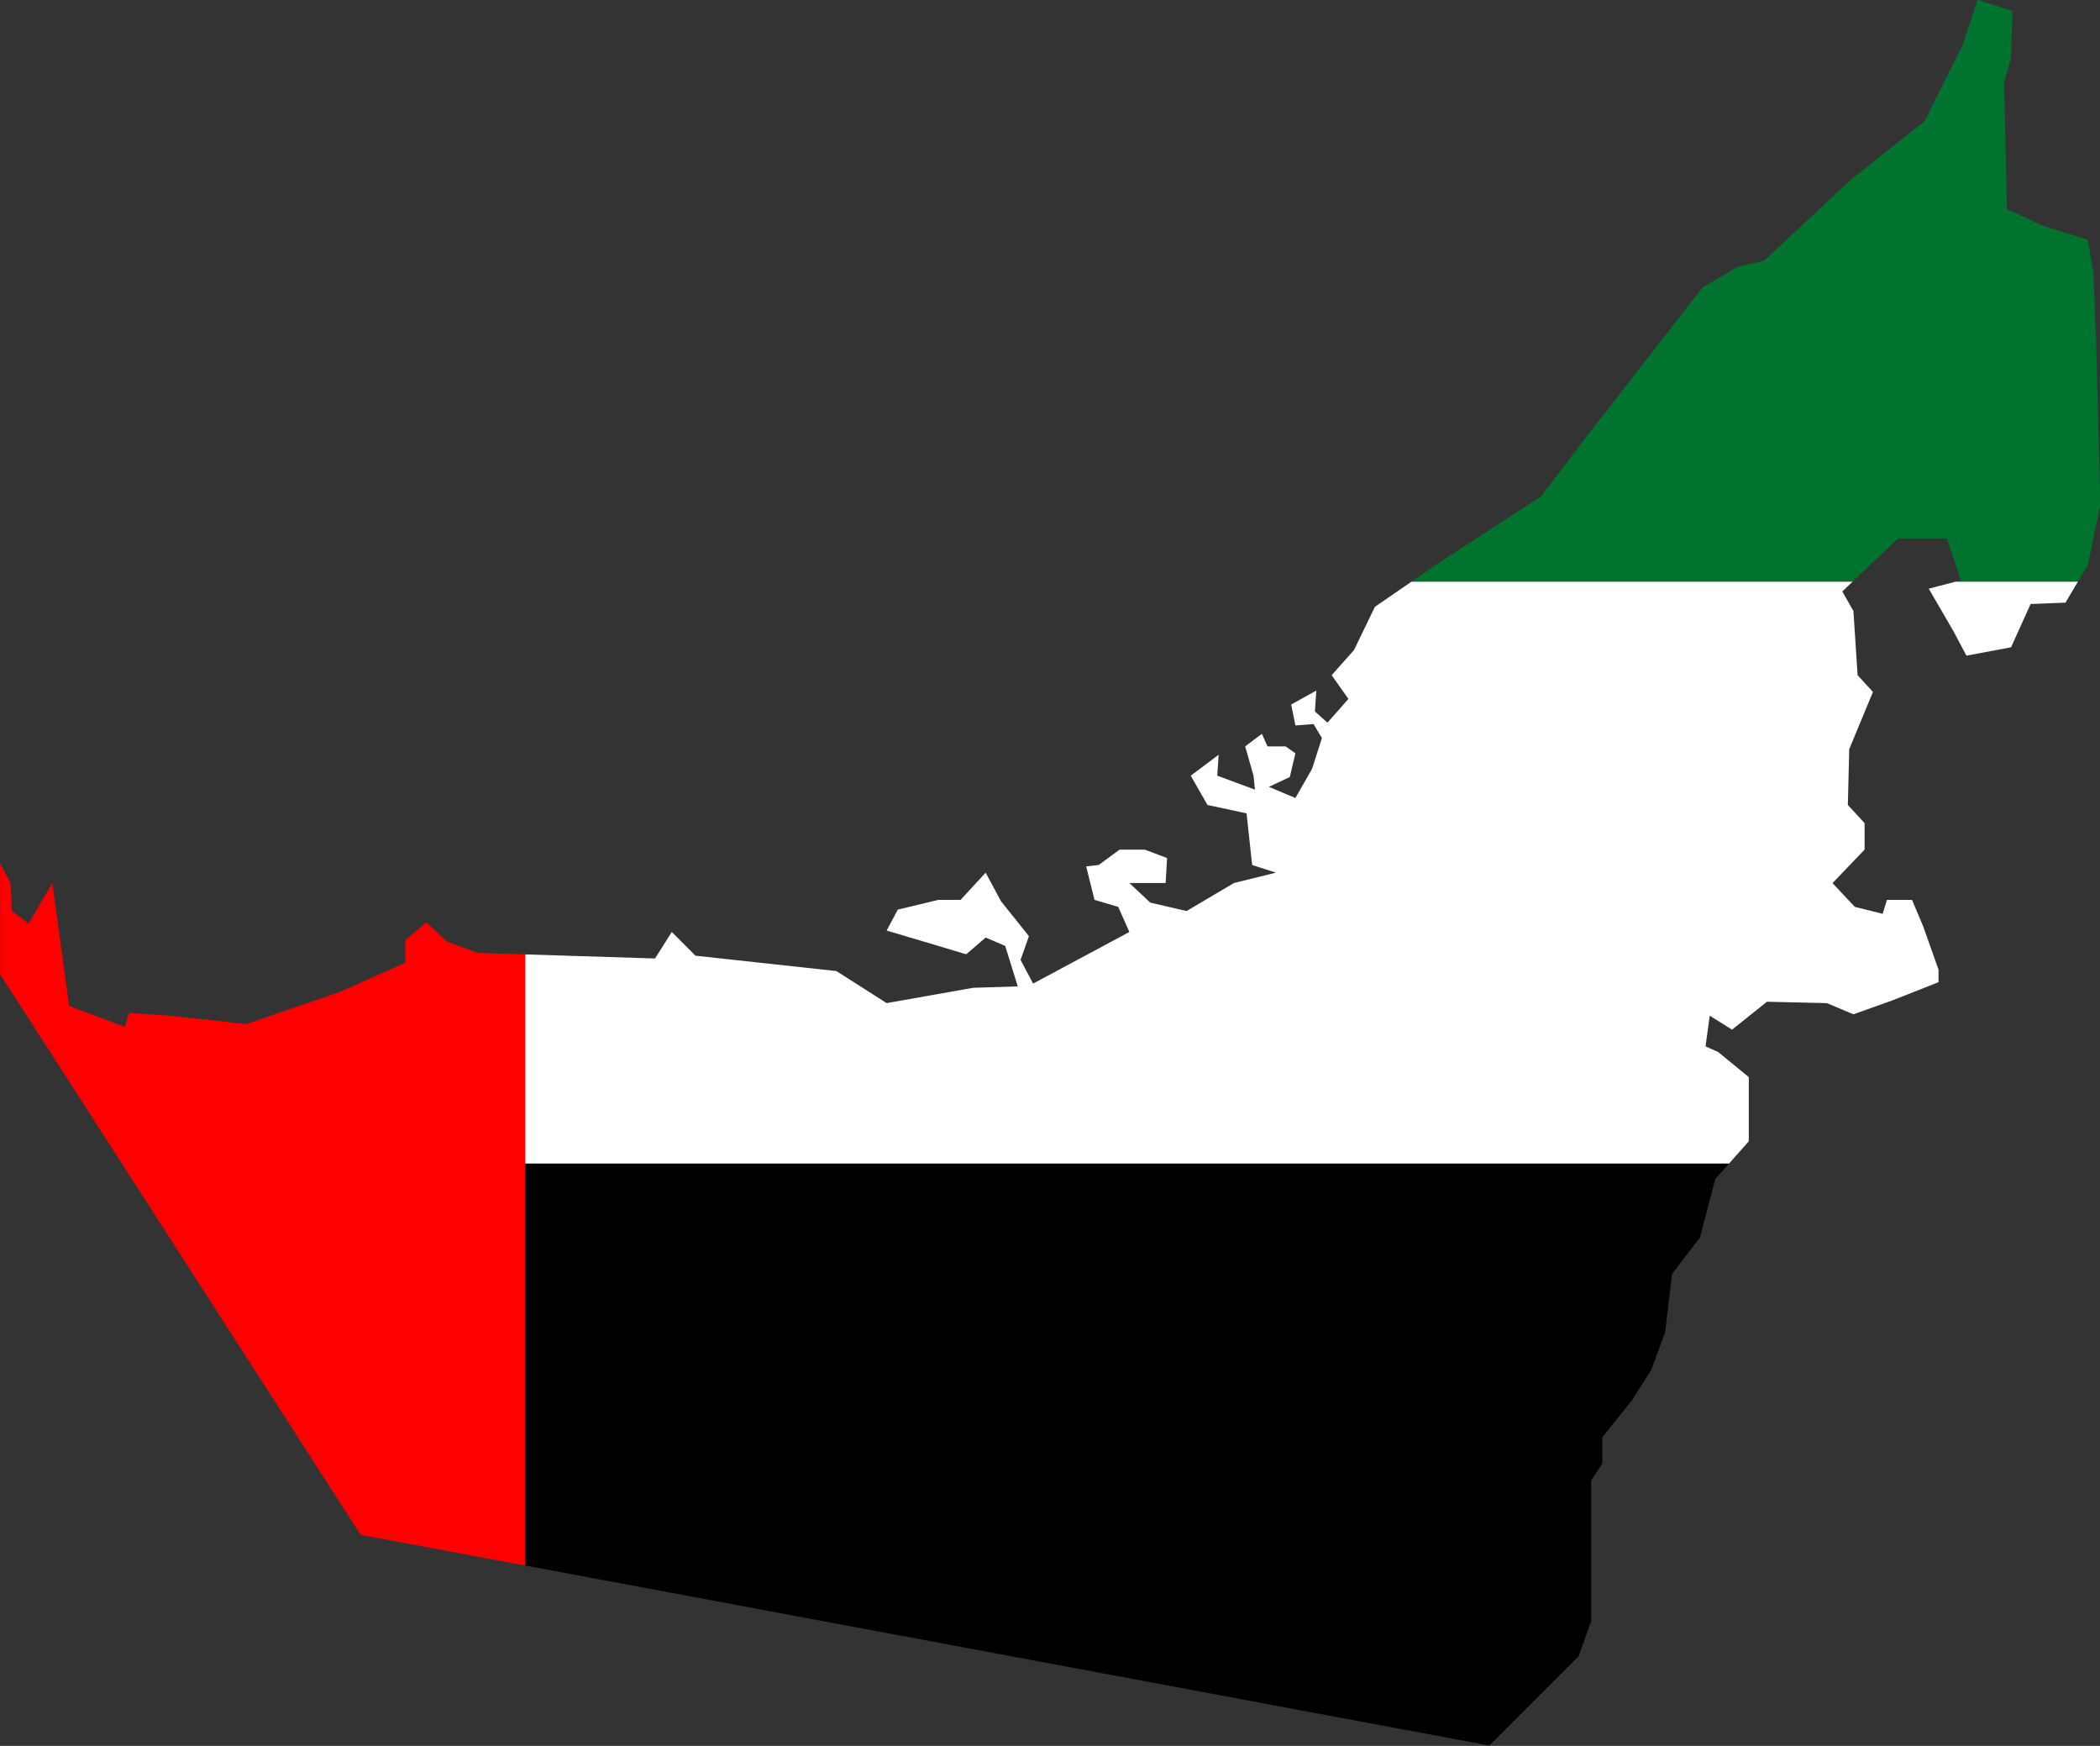
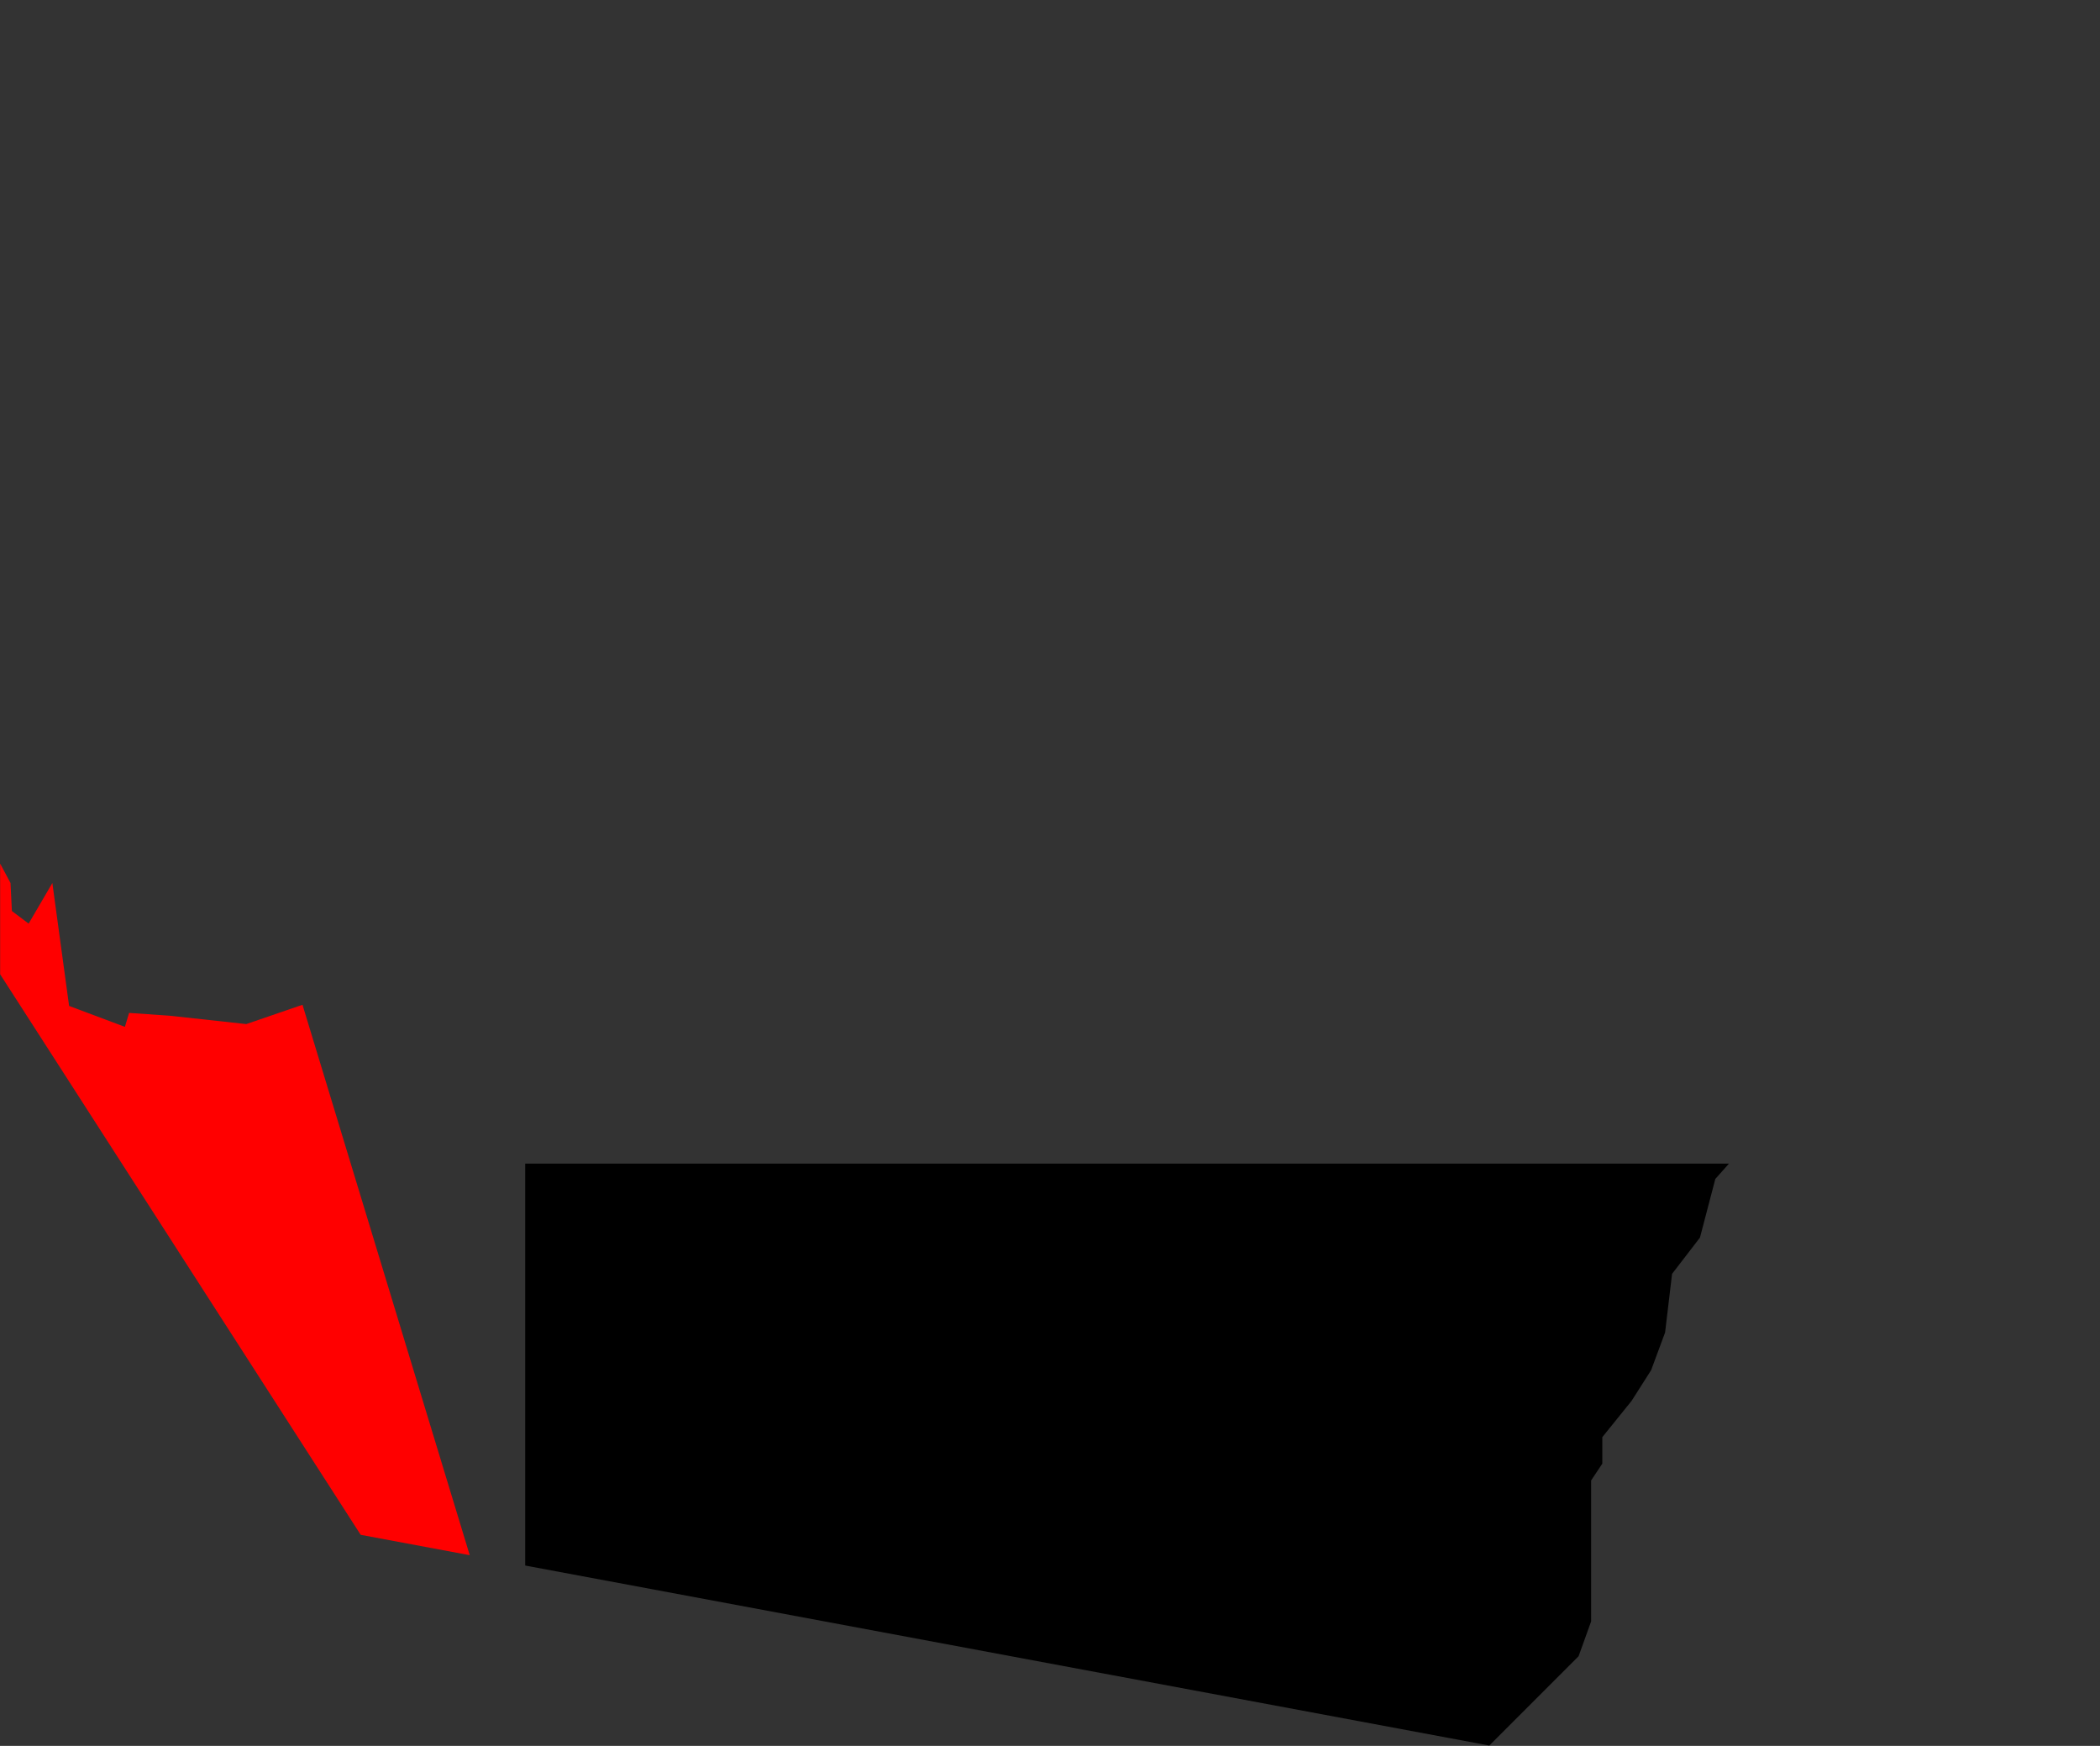
<svg xmlns="http://www.w3.org/2000/svg" height="304.7" preserveAspectRatio="xMidYMid meet" version="1.0" viewBox="67.7 97.7 366.6 304.7" width="366.6" zoomAndPan="magnify">
  <rect x="67.7" y="97.7" width="366.6" height="304.7" fill="#333333" stroke="none" />
  <defs>
    <clipPath id="a">
-       <path d="M 159 97 L 435 97 L 435 200 L 159 200 Z M 159 97" />
-     </clipPath>
+       </clipPath>
    <clipPath id="b">
      <path d="M 65.637 264.492 L 130.664 365.562 L 327.691 402.336 L 343.277 386.75 L 345.469 380.66 L 345.469 356.062 L 347.418 353.141 L 347.418 348.516 L 352.531 342.18 L 355.941 336.824 L 358.379 330.246 L 359.594 320.02 L 364.465 313.688 L 367.145 303.457 L 372.988 296.883 L 372.988 285.68 L 367.633 281.297 L 365.438 280.32 L 366.172 274.965 L 370.066 277.398 L 376.156 272.527 L 386.629 272.77 L 391.254 274.719 L 398.074 272.285 L 406.109 269.117 L 406.109 266.926 L 403.434 259.375 L 401.484 254.75 L 397.102 254.75 L 396.367 257.184 L 391.496 255.969 L 387.602 251.824 L 393.203 245.98 L 393.203 241.355 L 390.281 238.188 L 390.523 228.445 L 394.664 218.461 L 391.984 215.539 L 391.254 204.336 L 389.309 200.926 L 399.051 191.672 L 407.57 191.672 L 410.008 198.977 L 404.406 200.438 L 408.789 207.988 L 410.98 212.129 L 418.773 210.668 L 422.184 203.117 L 428.273 202.875 L 432.172 196.301 L 434.363 185.824 L 433.633 157.574 L 433.145 145.398 L 432.172 139.555 L 424.379 137.117 L 418.047 134.195 L 417.559 112.031 L 418.773 107.895 L 419.02 99.613 L 412.93 97.664 L 410.25 105.699 L 403.676 118.852 L 390.77 129.082 L 375.668 143.207 L 371.285 144.18 L 364.953 147.836 L 345.227 173.16 L 336.699 184.363 L 319.41 195.566 L 307.719 203.605 L 304.066 211.156 L 300.172 215.539 L 303.094 219.68 L 299.438 223.82 L 297.246 221.871 L 297.492 218.219 L 293.105 220.652 L 293.84 224.309 L 297.004 224.062 L 298.465 226.496 L 296.762 231.855 L 293.84 236.973 L 289.211 235.023 L 292.863 233.316 L 293.84 229.176 L 292.133 227.961 L 288.969 227.961 L 287.992 225.77 L 285.07 227.961 L 286.531 233.074 L 286.773 235.508 L 280.199 233.074 L 280.441 229.422 L 275.57 233.074 L 278.492 238.188 L 285.312 239.648 L 286.289 248.66 L 290.43 250 L 283.121 251.805 L 274.844 256.695 L 268.512 255.234 L 264.855 251.805 L 271.188 251.805 L 271.434 247.441 L 267.535 245.98 L 263.152 245.98 L 259.496 248.66 L 257.309 248.902 L 258.77 254.75 L 262.906 255.969 L 264.855 260.352 L 248.051 269.359 L 245.859 265.223 L 247.32 261.082 L 242.449 254.992 L 239.77 250 L 235.387 254.75 L 231.492 254.75 L 224.43 256.453 L 222.48 260.105 L 229.055 262.055 L 236.363 264.246 L 239.77 261.324 L 243.18 262.785 L 245.371 269.848 L 237.578 270.094 L 222.48 272.77 L 213.711 267.172 L 189.113 264.492 L 184.973 260.352 L 182.051 264.977 L 151.121 264.004 L 145.766 262.055 L 142.109 258.645 L 138.457 261.812 L 138.457 265.711 L 127.012 270.824 L 110.691 276.426 L 97.297 274.965 L 90.234 274.477 L 89.504 276.91 L 79.762 273.258 L 76.84 251.805 L 72.699 258.891 L 69.777 256.695 L 69.535 251.805 L 65.637 244.52 Z M 65.637 264.492" />
    </clipPath>
    <clipPath id="c">
      <path d="M 159 199 L 435 199 L 435 301 L 159 301 Z M 159 199" />
    </clipPath>
    <clipPath id="d">
      <path d="M 65.637 264.492 L 130.664 365.562 L 327.691 402.336 L 343.277 386.75 L 345.469 380.66 L 345.469 356.062 L 347.418 353.141 L 347.418 348.516 L 352.531 342.18 L 355.941 336.824 L 358.379 330.246 L 359.594 320.02 L 364.465 313.688 L 367.145 303.457 L 372.988 296.883 L 372.988 285.68 L 367.633 281.297 L 365.438 280.32 L 366.172 274.965 L 370.066 277.398 L 376.156 272.527 L 386.629 272.77 L 391.254 274.719 L 398.074 272.285 L 406.109 269.117 L 406.109 266.926 L 403.434 259.375 L 401.484 254.75 L 397.102 254.75 L 396.367 257.184 L 391.496 255.969 L 387.602 251.824 L 393.203 245.98 L 393.203 241.355 L 390.281 238.188 L 390.523 228.445 L 394.664 218.461 L 391.984 215.539 L 391.254 204.336 L 389.309 200.926 L 399.051 191.672 L 407.57 191.672 L 410.008 198.977 L 404.406 200.438 L 408.789 207.988 L 410.98 212.129 L 418.773 210.668 L 422.184 203.117 L 428.273 202.875 L 432.172 196.301 L 434.363 185.824 L 433.633 157.574 L 433.145 145.398 L 432.172 139.555 L 424.379 137.117 L 418.047 134.195 L 417.559 112.031 L 418.773 107.895 L 419.02 99.613 L 412.93 97.664 L 410.25 105.699 L 403.676 118.852 L 390.77 129.082 L 375.668 143.207 L 371.285 144.18 L 364.953 147.836 L 345.227 173.16 L 336.699 184.363 L 319.41 195.566 L 307.719 203.605 L 304.066 211.156 L 300.172 215.539 L 303.094 219.68 L 299.438 223.82 L 297.246 221.871 L 297.492 218.219 L 293.105 220.652 L 293.84 224.309 L 297.004 224.062 L 298.465 226.496 L 296.762 231.855 L 293.84 236.973 L 289.211 235.023 L 292.863 233.316 L 293.84 229.176 L 292.133 227.961 L 288.969 227.961 L 287.992 225.77 L 285.07 227.961 L 286.531 233.074 L 286.773 235.508 L 280.199 233.074 L 280.441 229.422 L 275.57 233.074 L 278.492 238.188 L 285.312 239.648 L 286.289 248.66 L 290.43 250 L 283.121 251.805 L 274.844 256.695 L 268.512 255.234 L 264.855 251.805 L 271.188 251.805 L 271.434 247.441 L 267.535 245.98 L 263.152 245.98 L 259.496 248.66 L 257.309 248.902 L 258.77 254.75 L 262.906 255.969 L 264.855 260.352 L 248.051 269.359 L 245.859 265.223 L 247.32 261.082 L 242.449 254.992 L 239.77 250 L 235.387 254.75 L 231.492 254.75 L 224.43 256.453 L 222.48 260.105 L 229.055 262.055 L 236.363 264.246 L 239.77 261.324 L 243.18 262.785 L 245.371 269.848 L 237.578 270.094 L 222.48 272.77 L 213.711 267.172 L 189.113 264.492 L 184.973 260.352 L 182.051 264.977 L 151.121 264.004 L 145.766 262.055 L 142.109 258.645 L 138.457 261.812 L 138.457 265.711 L 127.012 270.824 L 110.691 276.426 L 97.297 274.965 L 90.234 274.477 L 89.504 276.91 L 79.762 273.258 L 76.84 251.805 L 72.699 258.891 L 69.777 256.695 L 69.535 251.805 L 65.637 244.52 Z M 65.637 264.492" />
    </clipPath>
    <clipPath id="e">
      <path d="M 159 300 L 435 300 L 435 403 L 159 403 Z M 159 300" />
    </clipPath>
    <clipPath id="f">
      <path d="M 65.637 264.492 L 130.664 365.562 L 327.691 402.336 L 343.277 386.75 L 345.469 380.66 L 345.469 356.062 L 347.418 353.141 L 347.418 348.516 L 352.531 342.18 L 355.941 336.824 L 358.379 330.246 L 359.594 320.02 L 364.465 313.688 L 367.145 303.457 L 372.988 296.883 L 372.988 285.68 L 367.633 281.297 L 365.438 280.32 L 366.172 274.965 L 370.066 277.398 L 376.156 272.527 L 386.629 272.77 L 391.254 274.719 L 398.074 272.285 L 406.109 269.117 L 406.109 266.926 L 403.434 259.375 L 401.484 254.75 L 397.102 254.75 L 396.367 257.184 L 391.496 255.969 L 387.602 251.824 L 393.203 245.98 L 393.203 241.355 L 390.281 238.188 L 390.523 228.445 L 394.664 218.461 L 391.984 215.539 L 391.254 204.336 L 389.309 200.926 L 399.051 191.672 L 407.57 191.672 L 410.008 198.977 L 404.406 200.438 L 408.789 207.988 L 410.98 212.129 L 418.773 210.668 L 422.184 203.117 L 428.273 202.875 L 432.172 196.301 L 434.363 185.824 L 433.633 157.574 L 433.145 145.398 L 432.172 139.555 L 424.379 137.117 L 418.047 134.195 L 417.559 112.031 L 418.773 107.895 L 419.02 99.613 L 412.93 97.664 L 410.25 105.699 L 403.676 118.852 L 390.77 129.082 L 375.668 143.207 L 371.285 144.18 L 364.953 147.836 L 345.227 173.16 L 336.699 184.363 L 319.41 195.566 L 307.719 203.605 L 304.066 211.156 L 300.172 215.539 L 303.094 219.68 L 299.438 223.82 L 297.246 221.871 L 297.492 218.219 L 293.105 220.652 L 293.84 224.309 L 297.004 224.062 L 298.465 226.496 L 296.762 231.855 L 293.84 236.973 L 289.211 235.023 L 292.863 233.316 L 293.84 229.176 L 292.133 227.961 L 288.969 227.961 L 287.992 225.77 L 285.07 227.961 L 286.531 233.074 L 286.773 235.508 L 280.199 233.074 L 280.441 229.422 L 275.57 233.074 L 278.492 238.188 L 285.312 239.648 L 286.289 248.66 L 290.43 250 L 283.121 251.805 L 274.844 256.695 L 268.512 255.234 L 264.855 251.805 L 271.188 251.805 L 271.434 247.441 L 267.535 245.98 L 263.152 245.98 L 259.496 248.66 L 257.309 248.902 L 258.77 254.75 L 262.906 255.969 L 264.855 260.352 L 248.051 269.359 L 245.859 265.223 L 247.32 261.082 L 242.449 254.992 L 239.77 250 L 235.387 254.75 L 231.492 254.75 L 224.43 256.453 L 222.48 260.105 L 229.055 262.055 L 236.363 264.246 L 239.77 261.324 L 243.18 262.785 L 245.371 269.848 L 237.578 270.094 L 222.48 272.77 L 213.711 267.172 L 189.113 264.492 L 184.973 260.352 L 182.051 264.977 L 151.121 264.004 L 145.766 262.055 L 142.109 258.645 L 138.457 261.812 L 138.457 265.711 L 127.012 270.824 L 110.691 276.426 L 97.297 274.965 L 90.234 274.477 L 89.504 276.91 L 79.762 273.258 L 76.84 251.805 L 72.699 258.891 L 69.777 256.695 L 69.535 251.805 L 65.637 244.52 Z M 65.637 264.492" />
    </clipPath>
    <clipPath id="g">
-       <path d="M 67 97 L 160 97 L 160 403 L 67 403 Z M 67 97" />
+       <path d="M 67 97 L 160 403 L 67 403 Z M 67 97" />
    </clipPath>
    <clipPath id="h">
      <path d="M 65.637 264.492 L 130.664 365.562 L 327.691 402.336 L 343.277 386.75 L 345.469 380.66 L 345.469 356.062 L 347.418 353.141 L 347.418 348.516 L 352.531 342.18 L 355.941 336.824 L 358.379 330.246 L 359.594 320.02 L 364.465 313.688 L 367.145 303.457 L 372.988 296.883 L 372.988 285.68 L 367.633 281.297 L 365.438 280.32 L 366.172 274.965 L 370.066 277.398 L 376.156 272.527 L 386.629 272.77 L 391.254 274.719 L 398.074 272.285 L 406.109 269.117 L 406.109 266.926 L 403.434 259.375 L 401.484 254.75 L 397.102 254.75 L 396.367 257.184 L 391.496 255.969 L 387.602 251.824 L 393.203 245.98 L 393.203 241.355 L 390.281 238.188 L 390.523 228.445 L 394.664 218.461 L 391.984 215.539 L 391.254 204.336 L 389.309 200.926 L 399.051 191.672 L 407.57 191.672 L 410.008 198.977 L 404.406 200.438 L 408.789 207.988 L 410.98 212.129 L 418.773 210.668 L 422.184 203.117 L 428.273 202.875 L 432.172 196.301 L 434.363 185.824 L 433.633 157.574 L 433.145 145.398 L 432.172 139.555 L 424.379 137.117 L 418.047 134.195 L 417.559 112.031 L 418.773 107.895 L 419.02 99.613 L 412.93 97.664 L 410.25 105.699 L 403.676 118.852 L 390.77 129.082 L 375.668 143.207 L 371.285 144.18 L 364.953 147.836 L 345.227 173.16 L 336.699 184.363 L 319.41 195.566 L 307.719 203.605 L 304.066 211.156 L 300.172 215.539 L 303.094 219.68 L 299.438 223.82 L 297.246 221.871 L 297.492 218.219 L 293.105 220.652 L 293.84 224.309 L 297.004 224.062 L 298.465 226.496 L 296.762 231.855 L 293.84 236.973 L 289.211 235.023 L 292.863 233.316 L 293.84 229.176 L 292.133 227.961 L 288.969 227.961 L 287.992 225.77 L 285.07 227.961 L 286.531 233.074 L 286.773 235.508 L 280.199 233.074 L 280.441 229.422 L 275.57 233.074 L 278.492 238.188 L 285.312 239.648 L 286.289 248.66 L 290.43 250 L 283.121 251.805 L 274.844 256.695 L 268.512 255.234 L 264.855 251.805 L 271.188 251.805 L 271.434 247.441 L 267.535 245.98 L 263.152 245.98 L 259.496 248.66 L 257.309 248.902 L 258.77 254.75 L 262.906 255.969 L 264.855 260.352 L 248.051 269.359 L 245.859 265.223 L 247.32 261.082 L 242.449 254.992 L 239.77 250 L 235.387 254.75 L 231.492 254.75 L 224.43 256.453 L 222.48 260.105 L 229.055 262.055 L 236.363 264.246 L 239.77 261.324 L 243.18 262.785 L 245.371 269.848 L 237.578 270.094 L 222.48 272.77 L 213.711 267.172 L 189.113 264.492 L 184.973 260.352 L 182.051 264.977 L 151.121 264.004 L 145.766 262.055 L 142.109 258.645 L 138.457 261.812 L 138.457 265.711 L 127.012 270.824 L 110.691 276.426 L 97.297 274.965 L 90.234 274.477 L 89.504 276.91 L 79.762 273.258 L 76.84 251.805 L 72.699 258.891 L 69.777 256.695 L 69.535 251.805 L 65.637 244.52 Z M 65.637 264.492" />
    </clipPath>
  </defs>
  <g>
    <g clip-path="url(#a)">
      <g clip-path="url(#b)" id="change1_1">
        <path d="M 159.383 97.664 L 159.383 199.223 L 434.363 199.223 L 434.363 97.664 L 159.383 97.664" fill="#00732f" />
      </g>
    </g>
    <g clip-path="url(#c)">
      <g clip-path="url(#d)" id="change2_1">
-         <path d="M 159.383 300.777 L 434.363 300.777 L 434.363 199.223 L 159.383 199.223 L 159.383 300.777" fill="#fff" />
-       </g>
+         </g>
    </g>
    <g clip-path="url(#e)">
      <g clip-path="url(#f)" id="change3_1">
        <path d="M 159.383 402.336 L 434.363 402.336 L 434.363 300.777 L 159.383 300.777 L 159.383 402.336" />
      </g>
    </g>
    <g clip-path="url(#g)">
      <g clip-path="url(#h)" id="change4_1">
        <path d="M 67.723 97.664 L 67.723 402.336 L 159.383 402.336 L 159.383 97.664 L 67.723 97.664" fill="#f00" />
      </g>
    </g>
  </g>
</svg>